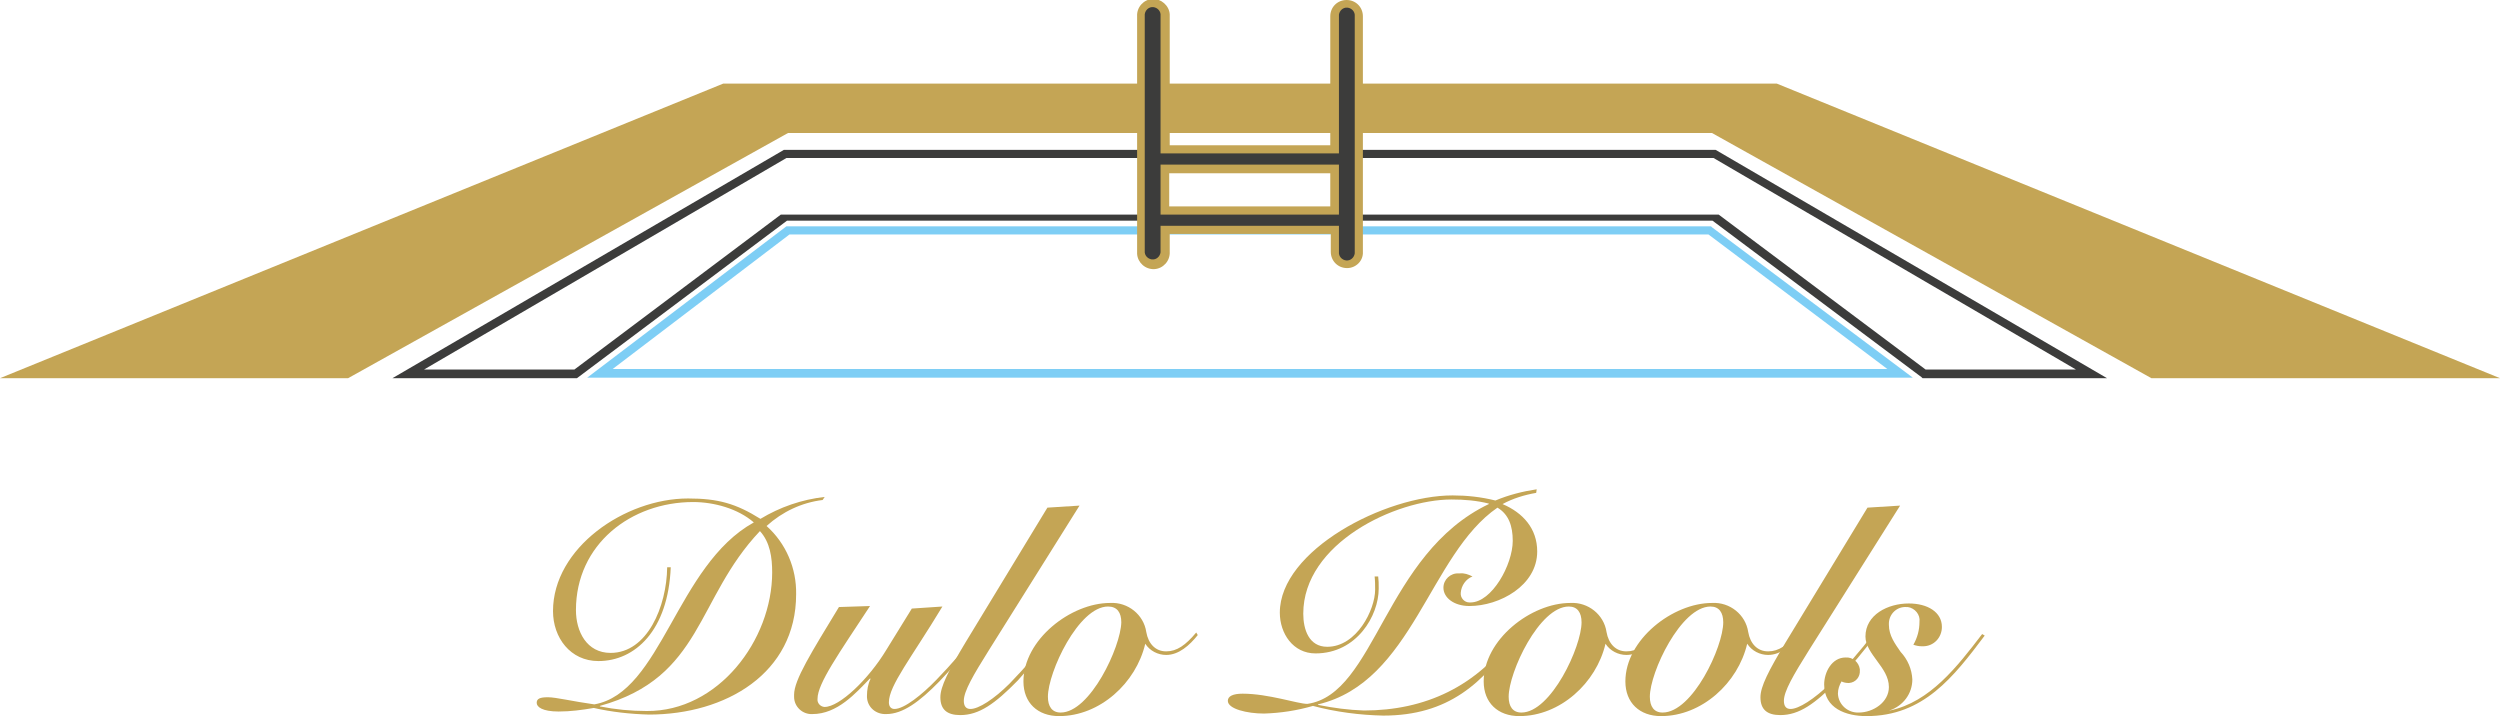
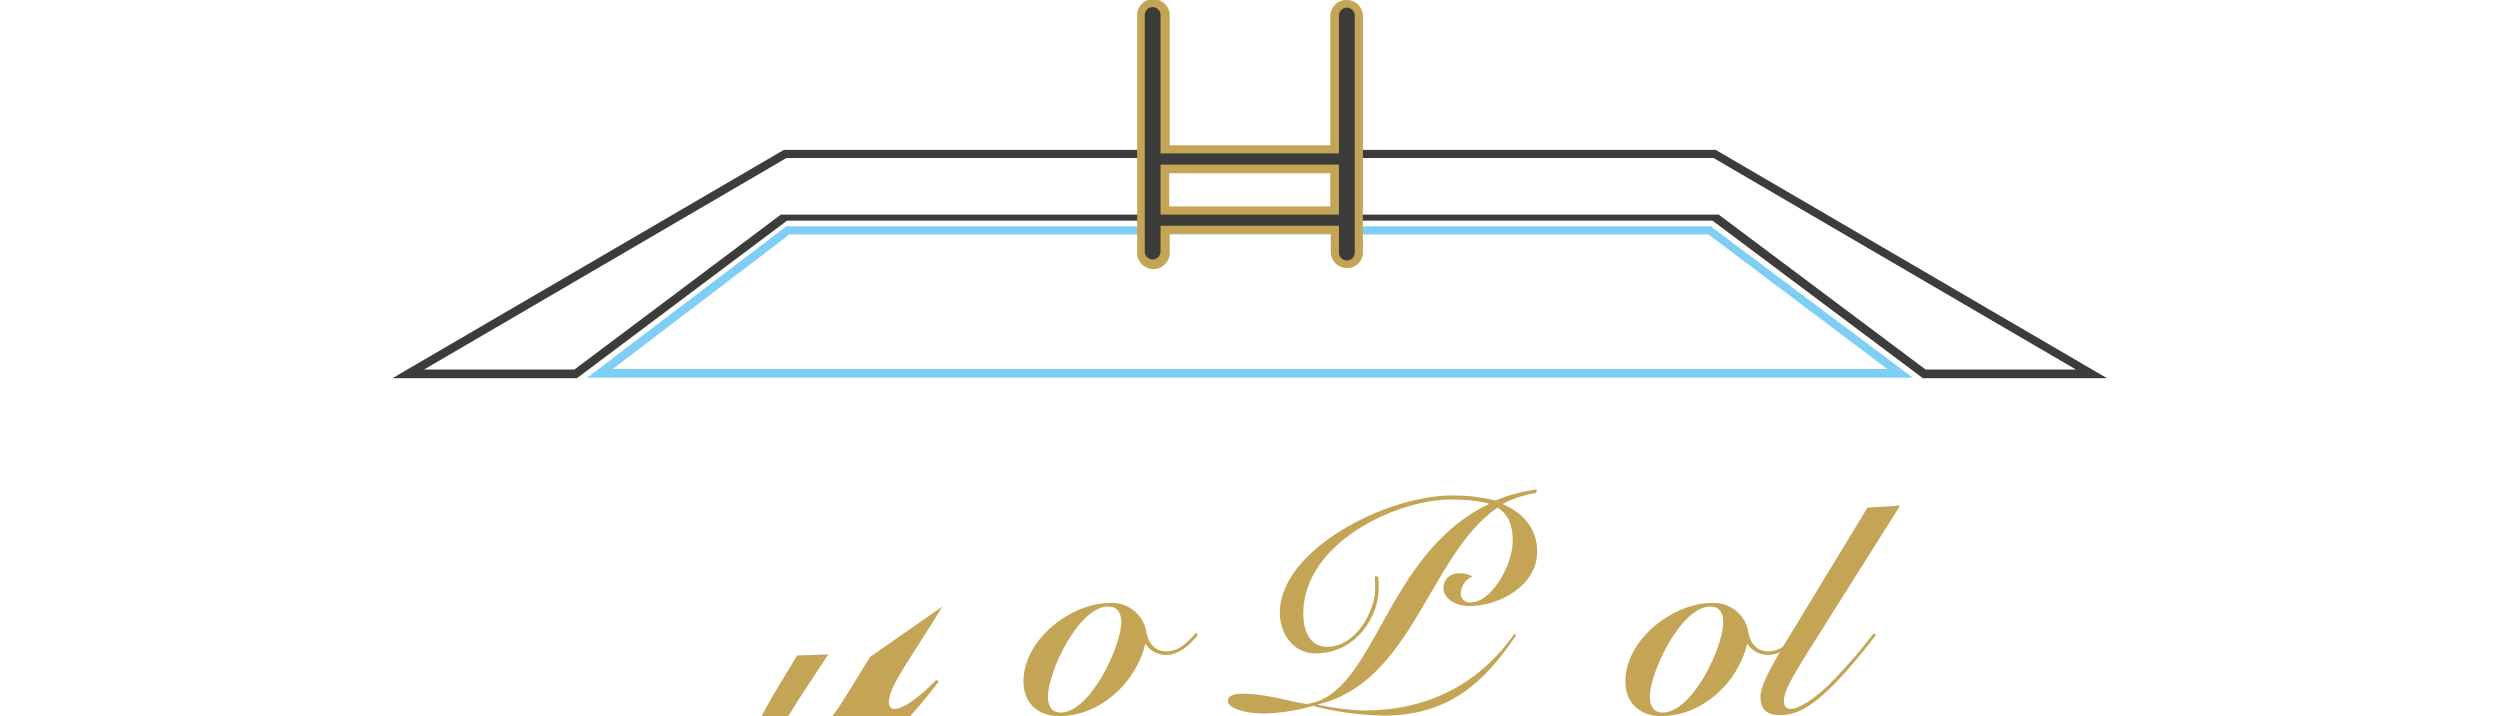
<svg xmlns="http://www.w3.org/2000/svg" version="1.1" id="Laag_1" x="0px" y="0px" viewBox="0 0 490.5 140.5" style="enable-background:new 0 0 490.5 140.5;" xml:space="preserve">
  <style type="text/css">
	.st0{fill:#C4A555;}
	.st1{fill:#3C3C3B;}
	.st2{fill:#7ECEF5;}
</style>
-   <polygon class="st0" points="348.6,16.4 141.9,16.4 0,74.2 68.3,74.2 154.6,26.1 335.9,26.1 422.1,74.2 490.5,74.2 " />
  <path class="st1" d="M336.6,29.4H153.8L77,74.2h36.2l41.2-30.9H336L377,74l0.2,0.2h36.2L336.6,29.4z M337.2,42.1h-184l-40.5,30.4  H83.2L154.3,31h181.9l71.1,41.5h-29.5L337.2,42.1z" />
  <path class="st2" d="M375.3,74.1H115.2l39.1-29.7h181.4l0.2,0.2L375.3,74.1z M120.2,72.4h250.1l-35.1-26.4L154.9,46L120.2,72.4z" />
  <path class="st1" d="M264.3,0.8c-1.3,0-2.4,1.1-2.4,2.4v26.2h-33.3V3.2c0-1.3-1.1-2.4-2.4-2.4s-2.4,1.1-2.4,2.4c0,0,0,0,0,0v46.2  c0,1.3,1.1,2.4,2.4,2.4c1.3,0,2.4-1.1,2.4-2.4v-4.3h33.3v4.3c0,1.3,1.1,2.4,2.4,2.4s2.4-1.1,2.4-2.4V3.2  C266.6,1.9,265.6,0.8,264.3,0.8z M228.6,41.3v-8.1h33.3v8.1H228.6z" />
  <path class="st0" d="M264.3,52.6c-1.8,0-3.2-1.4-3.2-3.2v-3.5h-31.6v3.5c0.1,1.8-1.3,3.3-3,3.4c-1.8,0.1-3.3-1.3-3.4-3  c0-0.1,0-0.2,0-0.4V3.2c-0.1-1.8,1.3-3.3,3-3.4s3.3,1.3,3.4,3c0,0.1,0,0.2,0,0.4v25.3H261V3.2c0-1.8,1.4-3.2,3.2-3.2  s3.2,1.4,3.2,3.2v46.2C267.5,51.2,266,52.6,264.3,52.6z M227.7,44.3h35v5.1c-0.1,0.9,0.6,1.6,1.4,1.7c0.9,0.1,1.6-0.6,1.7-1.4  c0-0.1,0-0.2,0-0.2V3.2c0.1-0.9-0.6-1.6-1.4-1.7c-0.9-0.1-1.6,0.6-1.7,1.4c0,0.1,0,0.2,0,0.2v27h-35v-27c0.1-0.9-0.6-1.6-1.4-1.7  c-0.9-0.1-1.6,0.6-1.7,1.4c0,0.1,0,0.2,0,0.2v46.2c-0.1,0.9,0.6,1.6,1.4,1.7c0.9,0.1,1.6-0.6,1.7-1.4c0-0.1,0-0.2,0-0.2V44.3z   M262.7,42.1h-35v-9.8h35V42.1z M229.4,40.5H261V34h-31.6V40.5z" />
-   <path class="st0" d="M161.4,98.1c-4.1,0.5-7.9,2.3-11,5.1c3.8,3.4,5.9,8.3,5.8,13.4c0,15.5-13.8,23.6-28.9,23.6  c-3.6-0.1-7.3-0.5-10.8-1.3c-2.3,0.4-4.6,0.7-6.9,0.7c-3.2,0-4.3-0.9-4.3-1.7s0.6-1.1,2.2-1.1s4.8,0.8,9.1,1.4  c13.2-2.3,16.1-27.3,31.3-35.7c-3.1-2.7-7.8-4-11.9-4c-12.2,0-23,8.3-23,21.2c0,4.2,2.1,8.4,6.8,8.4c7.2,0,11-9.1,11.1-16.8h0.7  c-0.5,12.4-7,18.4-14.2,18.4c-5.5,0-8.9-4.6-8.9-9.8c0-12.4,14.1-22.1,26.5-22.1c5.9,0,9.4,1,14.2,4c3.8-2.3,8.1-3.8,12.6-4.3  L161.4,98.1z M149.1,104.2c-12.6,13.3-11.2,28.7-31.4,34.3v0.1c3,0.6,6.1,0.9,9.2,0.9c14,0.1,24.6-13.9,24.6-27.2  C151.5,109.4,151.1,106.4,149.1,104.2z" />
-   <path class="st0" d="M184.9,119c-6.1,10.1-10.5,15.5-10.5,18.8c0,0.8,0.4,1.3,1.1,1.3c1.9,0,5.4-2.8,8.2-5.7c2.9-3,5.7-6.2,8.2-9.5  l0.5,0.3c-2.5,3.3-5.2,6.5-8.1,9.5c-3.9,4-7.2,6.4-10.4,6.4c-2,0.1-3.7-1.3-3.8-3.3c0-0.1,0-0.2,0-0.3c0-1.1,0.2-2.3,0.7-3.3  l-0.1-0.1c-2.8,2.9-6.4,7-11.3,7c-1.9,0.1-3.6-1.4-3.6-3.4c0-0.1,0-0.3,0-0.4c0-2.9,3.4-8.3,8.8-17.2l6.1-0.2  c-6.1,9.3-10.3,15.2-10.3,18.2c-0.1,0.8,0.5,1.5,1.3,1.6c0,0,0,0,0.1,0c2.9,0,8.6-5.4,12.1-11.2l5-8.1L184.9,119z" />
-   <path class="st0" d="M211.8,99.2L194,127.6c-3,4.8-4.9,8-4.9,9.9c0,1,0.4,1.6,1.3,1.6c1.6,0,4.6-1.9,7.7-5c3-3.1,5.9-6.4,8.5-9.8  l0.5,0.2c-2.3,3.1-4.8,6.1-7.4,9c-4.5,4.6-7.6,6.8-11.3,6.8c-2.6,0-3.9-1.1-3.9-3.5c0-2.1,1.6-5.2,4.9-10.7l16.1-26.5L211.8,99.2z" />
+   <path class="st0" d="M184.9,119c-6.1,10.1-10.5,15.5-10.5,18.8c0,0.8,0.4,1.3,1.1,1.3c1.9,0,5.4-2.8,8.2-5.7l0.5,0.3c-2.5,3.3-5.2,6.5-8.1,9.5c-3.9,4-7.2,6.4-10.4,6.4c-2,0.1-3.7-1.3-3.8-3.3c0-0.1,0-0.2,0-0.3c0-1.1,0.2-2.3,0.7-3.3  l-0.1-0.1c-2.8,2.9-6.4,7-11.3,7c-1.9,0.1-3.6-1.4-3.6-3.4c0-0.1,0-0.3,0-0.4c0-2.9,3.4-8.3,8.8-17.2l6.1-0.2  c-6.1,9.3-10.3,15.2-10.3,18.2c-0.1,0.8,0.5,1.5,1.3,1.6c0,0,0,0,0.1,0c2.9,0,8.6-5.4,12.1-11.2l5-8.1L184.9,119z" />
  <path class="st0" d="M235,124.6c-1.6,2-3.7,3.9-6.2,3.9c-1.6,0-3.2-0.8-4.1-2.2c-1.8,7.7-8.9,14.2-16.9,14.2c-4.2,0-7-2.6-7-6.8  c0-8.2,9.3-15.4,17-15.4c3.5-0.2,6.6,2.3,7.1,5.7c0.4,2.3,1.8,3.8,3.9,3.8s3.8-1.2,5.9-3.7L235,124.6z M220,122.1  c0-1.9-0.8-3.1-2.6-3.1c-5.8,0-11.8,12.9-11.8,17.7c0,1.9,0.8,3.1,2.5,3.1C213.9,139.8,219.9,126.9,220,122.1L220,122.1z" />
  <path class="st0" d="M301.4,96.7c-2.3,0.4-4.6,1.1-6.6,2.2c4,1.7,6.8,4.8,6.8,9.3c0,6.7-7.4,10.7-13.3,10.7c-3,0-5.1-1.6-5.1-3.6  c0-1.6,1.4-2.9,3-2.8c0.1,0,0.1,0,0.2,0c0.9-0.1,1.7,0.2,2.5,0.6c-1.3,0.5-2.2,1.8-2.3,3.2c-0.1,1,0.7,1.9,1.7,1.9  c0.1,0,0.1,0,0.2,0c4.2,0,8.3-7.4,8.3-12.1c0-2.9-0.8-5.2-3-6.5c-13.4,9.2-16.6,34.2-35.2,38.6v0.1c3,0.6,6,1,9,1.1  c12,0,22.2-4.7,29.5-15l0.4,0.2c-6.4,9.5-13.4,15.8-26.1,15.8c-4.6-0.1-9.3-0.7-13.8-1.9c-3.1,0.9-6.3,1.4-9.6,1.5  c-3.3,0-7.1-0.9-7.1-2.5c0-0.9,1-1.4,2.9-1.4c5.1,0,10.8,2,12.7,2c13.4-1.9,15.1-29.4,35.6-39.2v-0.1c-2.4-0.6-4.8-0.8-7.3-0.8  c-11,0-29.1,8.6-29.1,22.4c0,3.1,1.1,6.5,4.7,6.5c5.8,0,9.4-7.3,9.4-11.2c0-0.9,0-1.7-0.1-2.6h0.7c0.1,0.8,0.1,1.4,0.1,2.4  c0,5.3-4.3,12.7-12.4,12.7c-4.4,0-7-3.9-7-8c0-12.2,20.6-23,33.9-23c2.8,0,5.6,0.3,8.4,1c2.6-1.1,5.4-1.8,8.1-2.2L301.4,96.7z" />
-   <path class="st0" d="M325.3,124.6c-1.6,2-3.7,3.9-6.2,3.9c-1.6,0-3.2-0.8-4.1-2.2c-1.8,7.7-8.9,14.2-16.9,14.2c-4.2,0-7-2.6-7-6.8  c0-8.2,9.3-15.4,17-15.4c3.5-0.2,6.6,2.3,7.1,5.7c0.4,2.3,1.8,3.8,3.9,3.8s3.8-1.2,5.9-3.7L325.3,124.6z M310.3,122.1  c0-1.9-0.8-3.1-2.5-3.1c-5.8,0-11.8,12.9-11.8,17.7c0,1.9,0.8,3.1,2.5,3.1C304.3,139.8,310.3,126.9,310.3,122.1L310.3,122.1z" />
  <path class="st0" d="M353.1,124.6c-1.6,2-3.7,3.9-6.2,3.9c-1.6,0-3.2-0.8-4.1-2.2c-1.8,7.7-8.9,14.2-16.9,14.2c-4.2,0-7-2.6-7-6.8  c0-8.2,9.3-15.4,17-15.4c3.5-0.2,6.6,2.3,7.1,5.7c0.4,2.3,1.8,3.8,3.9,3.8s3.8-1.2,5.9-3.7L353.1,124.6z M338.1,122.1  c0-1.9-0.8-3.1-2.5-3.1c-5.8,0-11.9,12.9-11.9,17.7c0,1.9,0.8,3.1,2.5,3.1C332.1,139.8,338.1,126.9,338.1,122.1L338.1,122.1z" />
  <path class="st0" d="M372.8,99.2l-17.9,28.4c-3,4.8-4.9,8-4.9,9.9c0,1,0.4,1.6,1.3,1.6c1.6,0,4.6-1.9,7.8-5c3-3.1,5.9-6.4,8.5-9.8  l0.5,0.2c-2.3,3.1-4.8,6.1-7.5,9c-4.5,4.6-7.6,6.8-11.3,6.8c-2.6,0-3.9-1.1-3.9-3.5c0-2.1,1.6-5.2,4.9-10.7l16.1-26.5L372.8,99.2z" />
-   <path class="st0" d="M370.8,139.4c7.9-1.7,13.2-8.6,18.1-15l0.5,0.3c-6.1,8.1-12,15.8-23.2,15.8c-4,0-8.3-1.5-8.3-6.2  c0-2.4,1.5-5.3,4.2-5.3c1.4-0.1,2.6,0.9,2.8,2.3c0,0.1,0,0.1,0,0.2c0.1,1.3-0.8,2.4-2.1,2.5c-0.1,0-0.1,0-0.2,0  c-0.4,0-0.9-0.1-1.3-0.3c-0.4,0.7-0.7,1.5-0.7,2.4c0.1,2.2,2,3.8,4.1,3.7c0,0,0,0,0,0c2.8,0,5.9-2,5.9-5c0-2-1.2-3.6-2.3-5.1  s-2.3-3.1-2.3-4.8c0-4.3,4.4-6.5,8.5-6.5c3.7,0,6.5,1.7,6.5,4.6c0,2.1-1.6,3.8-3.7,3.8c-0.1,0-0.1,0-0.2,0c-0.6,0-1.1-0.1-1.7-0.3  c0.8-1.4,1.2-2.9,1.2-4.5c0.2-1.4-0.9-2.7-2.3-2.9c-0.1,0-0.2,0-0.3,0c-1.8-0.1-3.3,1.3-3.4,3.1c0,0.1,0,0.3,0,0.4  c0,2.1,1.2,3.7,2.3,5.3c1.4,1.5,2.2,3.4,2.3,5.4c0,2.8-1.8,5.2-4.5,6.1L370.8,139.4z" />
</svg>